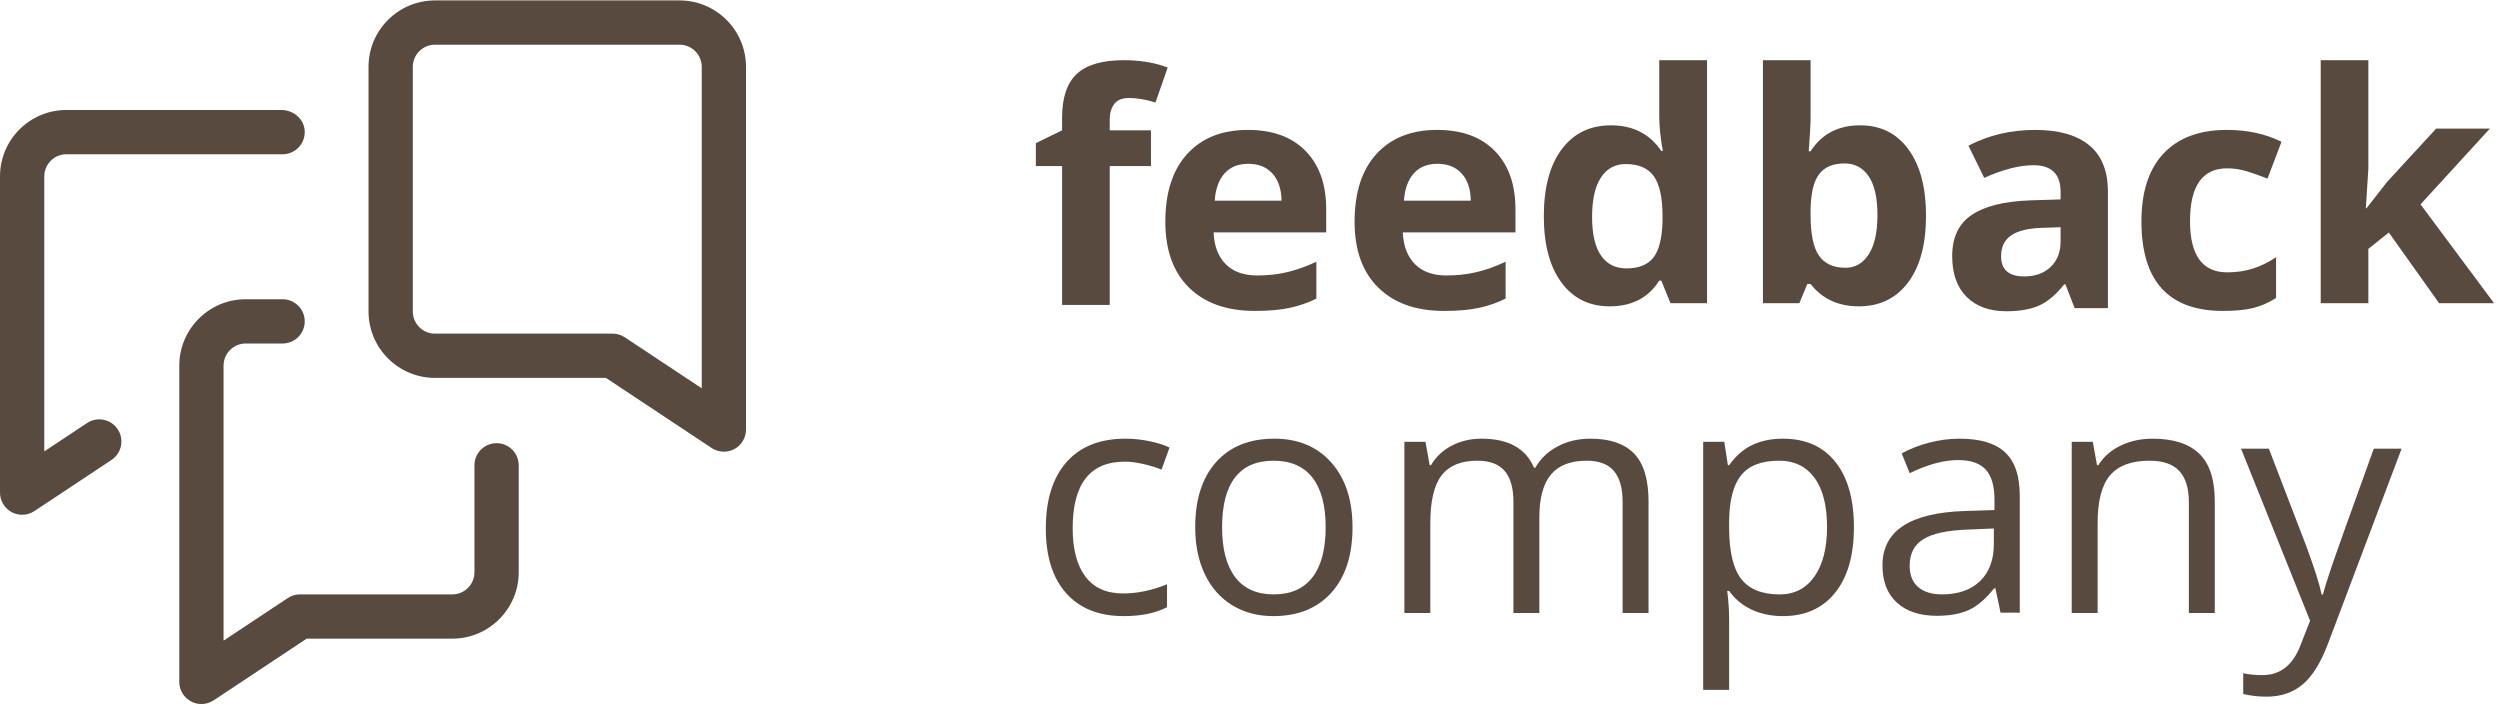
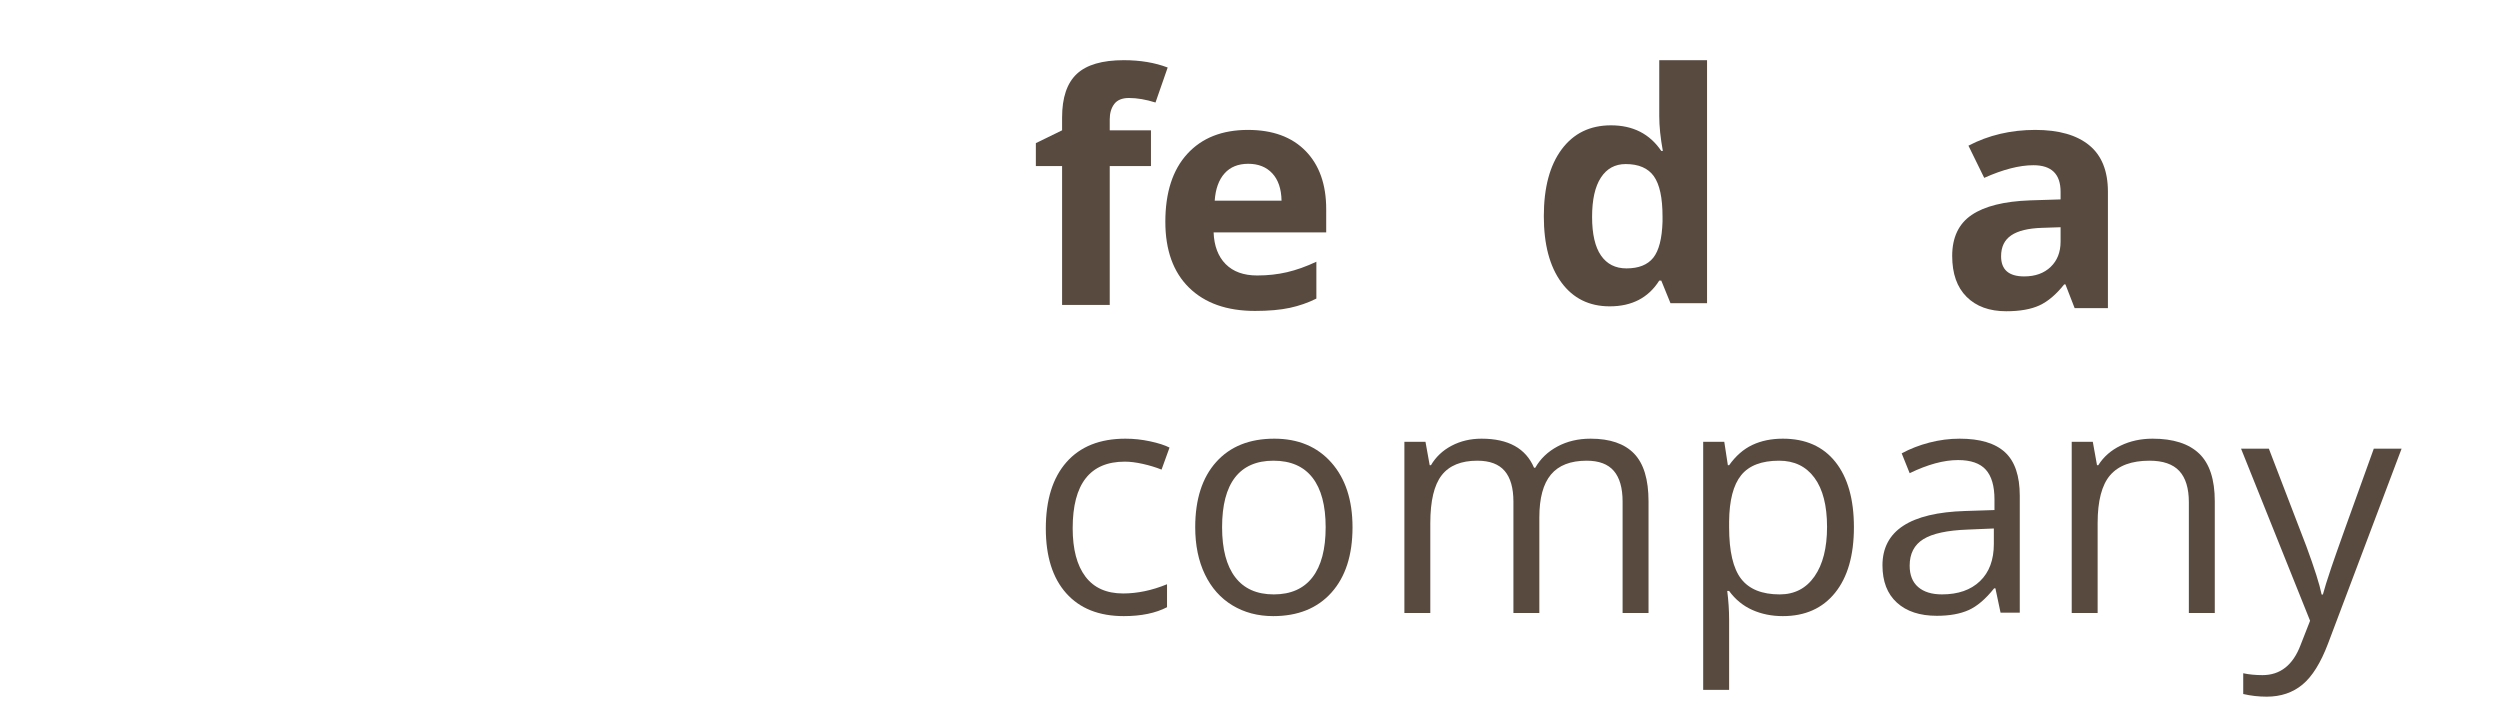
<svg xmlns="http://www.w3.org/2000/svg" width="251px" height="71px" viewBox="0 0 251 71" version="1.1">
  <title>FBC-logo</title>
  <desc>Created with Sketch.</desc>
  <defs>
    <linearGradient x1="-12.398%" y1="-10.457%" x2="85.519%" y2="99.208%" id="linearGradient-1">
      <stop stop-color="#584a3f" offset="0%" />
      <stop stop-color="#584a3f" offset="50.707%" />
      <stop stop-color="#584a3f" offset="100%" />
    </linearGradient>
  </defs>
  <g id="------⤵-Symbols" stroke="none" stroke-width="1" fill="none" fill-rule="evenodd">
    <g id="Atom/Logos/Logo/Complete/Colored" fill-rule="nonzero">
      <g id="FBC-logo">
        <path d="M115.557,16.675 L111.417,16.675 L111.417,30.616 L106.634,30.616 L106.634,16.675 L104,16.675 L104,14.37 L106.634,13.084 L106.634,11.798 C106.634,9.801 107.126,8.343 108.108,7.423 C109.091,6.503 110.664,6.043 112.828,6.043 C114.48,6.043 115.948,6.288 117.235,6.779 L116.012,10.292 C115.05,9.989 114.161,9.838 113.346,9.838 C112.666,9.838 112.175,10.039 111.872,10.441 C111.569,10.844 111.417,11.358 111.417,11.986 L111.417,13.084 L115.557,13.084 L115.557,16.675" id="Fill-3510" fill="#584a3f" />
        <path d="M125.327,16.445 C124.313,16.445 123.518,16.766 122.944,17.41 C122.368,18.053 122.039,18.965 121.956,20.146 L128.667,20.146 C128.646,18.965 128.337,18.053 127.742,17.41 C127.146,16.766 126.341,16.445 125.327,16.445 Z M126.002,31.217 C123.179,31.217 120.973,30.439 119.382,28.881 C117.795,27.323 117,25.117 117,22.263 C117,19.326 117.735,17.055 119.203,15.45 C120.671,13.844 122.703,13.043 125.296,13.043 C127.774,13.043 129.702,13.748 131.082,15.159 C132.462,16.571 133.151,18.52 133.151,21.009 L133.151,23.33 L121.846,23.33 C121.898,24.689 122.299,25.75 123.053,26.513 C123.806,27.276 124.862,27.658 126.221,27.658 C127.277,27.658 128.276,27.549 129.215,27.329 C130.157,27.109 131.14,26.759 132.164,26.278 L132.164,29.979 C131.328,30.397 130.434,30.708 129.483,30.912 C128.531,31.116 127.371,31.217 126.002,31.217 L126.002,31.217 Z" id="Fill-3511" fill="#584a3f" />
-         <path d="M144.327,16.445 C143.313,16.445 142.518,16.766 141.943,17.41 C141.368,18.053 141.039,18.965 140.955,20.146 L147.667,20.146 C147.646,18.965 147.338,18.053 146.742,17.41 C146.146,16.766 145.34,16.445 144.327,16.445 Z M145.001,31.217 C142.178,31.217 139.972,30.439 138.383,28.881 C136.794,27.323 136,25.117 136,22.263 C136,19.326 136.734,17.055 138.203,15.45 C139.672,13.844 141.702,13.043 144.295,13.043 C146.773,13.043 148.702,13.748 150.082,15.159 C151.462,16.571 152.152,18.52 152.152,21.009 L152.152,23.33 L140.845,23.33 C140.898,24.689 141.299,25.75 142.053,26.513 C142.805,27.276 143.862,27.658 145.22,27.658 C146.277,27.658 147.275,27.549 148.216,27.329 C149.157,27.109 150.139,26.759 151.164,26.278 L151.164,29.979 C150.327,30.397 149.434,30.708 148.483,30.912 C147.53,31.116 146.37,31.217 145.001,31.217 L145.001,31.217 Z" id="Fill-3512" fill="#584a3f" />
        <path d="M163.295,26.947 C164.519,26.947 165.415,26.591 165.985,25.881 C166.553,25.17 166.866,23.963 166.918,22.258 L166.918,21.741 C166.918,19.859 166.628,18.511 166.048,17.695 C165.468,16.88 164.524,16.472 163.217,16.472 C162.151,16.472 161.322,16.924 160.731,17.828 C160.14,18.732 159.846,20.047 159.846,21.772 C159.846,23.497 160.143,24.791 160.739,25.653 C161.335,26.515 162.187,26.947 163.295,26.947 Z M161.617,30.757 C159.558,30.757 157.94,29.958 156.764,28.358 C155.588,26.758 155,24.543 155,21.71 C155,18.835 155.598,16.595 156.795,14.99 C157.992,13.384 159.641,12.583 161.743,12.583 C163.949,12.583 165.632,13.44 166.792,15.154 L166.95,15.154 C166.709,13.847 166.589,12.681 166.589,11.657 L166.589,6.043 L171.388,6.043 L171.388,30.444 L167.718,30.444 L166.792,28.171 L166.589,28.171 C165.501,29.895 163.844,30.757 161.617,30.757 L161.617,30.757 Z" id="Fill-3513" fill="#584a3f" />
-         <path d="M185.217,16.409 C184.036,16.409 183.173,16.772 182.63,17.499 C182.086,18.225 181.804,19.426 181.783,21.097 L181.783,21.615 C181.783,23.497 182.062,24.845 182.621,25.661 C183.181,26.476 184.067,26.884 185.28,26.884 C186.263,26.884 187.044,26.432 187.623,25.528 C188.205,24.624 188.495,23.308 188.495,21.584 C188.495,19.859 188.202,18.565 187.617,17.703 C187.031,16.84 186.231,16.409 185.217,16.409 Z M186.754,12.583 C188.824,12.583 190.444,13.39 191.615,15.006 C192.786,16.621 193.372,18.835 193.372,21.646 C193.372,24.543 192.767,26.785 191.56,28.374 C190.353,29.964 188.709,30.757 186.628,30.757 C184.569,30.757 182.954,30.01 181.783,28.515 L181.454,28.515 L180.654,30.444 L177,30.444 L177,6.043 L181.783,6.043 L181.783,11.72 C181.783,12.441 181.72,13.596 181.595,15.185 L181.783,15.185 C182.901,13.45 184.559,12.583 186.754,12.583 L186.754,12.583 Z" id="Fill-3514" fill="#584a3f" />
        <path d="M206.883,22.813 L205.033,22.875 C203.642,22.917 202.607,23.168 201.928,23.628 C201.248,24.088 200.909,24.789 200.909,25.73 C200.909,27.079 201.682,27.752 203.23,27.752 C204.336,27.752 205.224,27.434 205.888,26.796 C206.551,26.159 206.883,25.312 206.883,24.255 L206.883,22.813 Z M208.294,30.936 L207.37,28.552 L207.244,28.552 C206.439,29.567 205.61,30.27 204.758,30.662 C203.906,31.053 202.795,31.249 201.426,31.249 C199.743,31.249 198.417,30.769 197.451,29.807 C196.483,28.845 196,27.476 196,25.699 C196,23.837 196.651,22.465 197.953,21.582 C199.254,20.699 201.217,20.21 203.841,20.116 L206.883,20.021 L206.883,19.254 C206.883,17.476 205.974,16.588 204.155,16.588 C202.752,16.588 201.107,17.01 199.215,17.857 L197.631,14.626 C199.647,13.571 201.886,13.043 204.343,13.043 C206.695,13.043 208.499,13.555 209.753,14.58 C211.008,15.604 211.635,17.163 211.635,19.254 L211.635,30.936 L208.294,30.936 L208.294,30.936 Z" id="Fill-3515" fill="#584a3f" />
-         <path d="M223.186,31.217 C217.728,31.217 215,28.222 215,22.232 C215,19.253 215.742,16.976 217.226,15.402 C218.711,13.829 220.839,13.043 223.609,13.043 C225.637,13.043 227.456,13.44 229.066,14.234 L227.654,17.935 C226.902,17.632 226.202,17.384 225.553,17.19 C224.905,16.997 224.256,16.9 223.609,16.9 C221.121,16.9 219.877,18.667 219.877,22.201 C219.877,25.63 221.121,27.344 223.609,27.344 C224.528,27.344 225.381,27.221 226.165,26.975 C226.949,26.73 227.733,26.346 228.517,25.823 L228.517,29.916 C227.743,30.408 226.962,30.747 226.173,30.935 C225.382,31.124 224.388,31.217 223.186,31.217" id="Fill-3516" fill="#584a3f" />
-         <polyline id="Fill-3517" fill="#584a3f" points="237.594 20.91 239.679 18.244 244.589 12.912 249.984 12.912 243.021 20.517 250.407 30.444 244.887 30.444 239.838 23.341 237.783 24.987 237.783 30.444 233 30.444 233 6.043 237.783 6.043 237.783 16.926 237.532 20.91 237.594 20.91" />
        <path d="M112.826,61.858 C110.337,61.858 108.411,61.092 107.047,59.561 C105.682,58.029 105,55.863 105,53.06 C105,50.186 105.693,47.964 107.078,46.396 C108.463,44.827 110.435,44.043 112.998,44.043 C113.824,44.043 114.65,44.132 115.476,44.31 C116.301,44.488 116.95,44.697 117.42,44.937 L116.62,47.148 C116.045,46.918 115.418,46.728 114.739,46.575 C114.059,46.424 113.457,46.349 112.935,46.349 C109.443,46.349 107.697,48.575 107.697,53.029 C107.697,55.141 108.123,56.761 108.976,57.89 C109.828,59.02 111.09,59.584 112.763,59.584 C114.195,59.584 115.664,59.276 117.169,58.658 L117.169,60.964 C116.019,61.56 114.571,61.858 112.826,61.858" id="Fill-3518" fill="#584a3f" />
        <path d="M122.698,52.935 C122.698,55.13 123.138,56.803 124.016,57.953 C124.894,59.103 126.185,59.678 127.889,59.678 C129.593,59.678 130.887,59.106 131.771,57.961 C132.654,56.816 133.096,55.141 133.096,52.935 C133.096,50.75 132.654,49.09 131.771,47.955 C130.887,46.822 129.583,46.254 127.858,46.254 C126.154,46.254 124.868,46.814 124,47.932 C123.132,49.051 122.698,50.718 122.698,52.935 Z M135.793,52.935 C135.793,55.737 135.087,57.924 133.676,59.497 C132.265,61.072 130.313,61.858 127.827,61.858 C126.29,61.858 124.925,61.497 123.733,60.776 C122.542,60.054 121.622,59.02 120.974,57.671 C120.325,56.323 120,54.743 120,52.935 C120,50.133 120.702,47.95 122.103,46.388 C123.503,44.825 125.448,44.043 127.935,44.043 C130.341,44.043 132.251,44.843 133.668,46.443 C135.083,48.042 135.793,50.206 135.793,52.935 L135.793,52.935 Z" id="Fill-3519" fill="#584a3f" />
        <path d="M162.909,61.544 L162.909,50.363 C162.909,48.993 162.616,47.966 162.031,47.282 C161.445,46.597 160.536,46.254 159.302,46.254 C157.682,46.254 156.484,46.72 155.711,47.65 C154.936,48.58 154.55,50.013 154.55,51.947 L154.55,61.544 L151.947,61.544 L151.947,50.363 C151.947,48.993 151.654,47.966 151.069,47.282 C150.483,46.597 149.569,46.254 148.325,46.254 C146.694,46.254 145.499,46.743 144.741,47.721 C143.983,48.699 143.603,50.3 143.603,52.527 L143.603,61.544 L141,61.544 L141,44.357 L143.118,44.357 L143.541,46.709 L143.667,46.709 C144.159,45.872 144.851,45.219 145.745,44.749 C146.639,44.279 147.64,44.043 148.747,44.043 C151.435,44.043 153.191,45.016 154.017,46.96 L154.143,46.96 C154.655,46.061 155.397,45.35 156.37,44.827 C157.342,44.305 158.45,44.043 159.694,44.043 C161.639,44.043 163.094,44.542 164.061,45.54 C165.028,46.539 165.512,48.136 165.512,50.331 L165.512,61.544 L162.909,61.544" id="Fill-3520" fill="#584a3f" />
        <path d="M178.622,46.254 C176.865,46.254 175.595,46.741 174.811,47.713 C174.027,48.685 173.623,50.233 173.603,52.355 L173.603,52.935 C173.603,55.35 174.006,57.077 174.811,58.117 C175.616,59.158 176.907,59.678 178.684,59.678 C180.169,59.678 181.332,59.077 182.174,57.874 C183.015,56.672 183.436,55.015 183.436,52.904 C183.436,50.76 183.015,49.116 182.174,47.972 C181.332,46.826 180.148,46.254 178.622,46.254 Z M178.998,61.858 C177.879,61.858 176.856,61.652 175.932,61.239 C175.007,60.825 174.23,60.191 173.603,59.333 L173.415,59.333 C173.54,60.337 173.603,61.288 173.603,62.187 L173.603,69.26 L171,69.26 L171,44.357 L173.117,44.357 L173.478,46.709 L173.603,46.709 C174.272,45.768 175.051,45.089 175.94,44.67 C176.829,44.252 177.848,44.043 178.998,44.043 C181.277,44.043 183.036,44.823 184.275,46.38 C185.514,47.938 186.133,50.122 186.133,52.935 C186.133,55.757 185.503,57.95 184.244,59.513 C182.984,61.076 181.235,61.858 178.998,61.858 L178.998,61.858 Z" id="Fill-3521" fill="#584a3f" />
        <path d="M194.976,59.677 C196.596,59.677 197.869,59.233 198.794,58.344 C199.72,57.456 200.182,56.211 200.182,54.612 L200.182,53.06 L197.579,53.169 C195.509,53.243 194.017,53.564 193.102,54.134 C192.187,54.704 191.73,55.589 191.73,56.792 C191.73,57.733 192.014,58.449 192.584,58.94 C193.154,59.432 193.951,59.677 194.976,59.677 Z M200.856,61.512 L200.339,59.066 L200.213,59.066 C199.356,60.143 198.501,60.872 197.649,61.253 C196.797,61.635 195.734,61.826 194.459,61.826 C192.754,61.826 191.417,61.387 190.452,60.508 C189.484,59.63 189,58.381 189,56.76 C189,53.29 191.777,51.47 197.328,51.303 L200.245,51.209 L200.245,50.143 C200.245,48.794 199.955,47.798 199.374,47.156 C198.794,46.512 197.866,46.191 196.591,46.191 C195.159,46.191 193.538,46.63 191.73,47.508 L190.93,45.517 C191.777,45.057 192.705,44.696 193.712,44.435 C194.722,44.173 195.734,44.043 196.748,44.043 C198.797,44.043 200.315,44.498 201.303,45.407 C202.291,46.317 202.785,47.775 202.785,49.782 L202.785,61.512 L200.856,61.512 L200.856,61.512 Z" id="Fill-3522" fill="#584a3f" />
        <path d="M219.761,61.544 L219.761,50.426 C219.761,49.025 219.442,47.98 218.805,47.289 C218.167,46.599 217.168,46.254 215.81,46.254 C214.011,46.254 212.694,46.741 211.857,47.713 C211.021,48.685 210.602,50.29 210.602,52.527 L210.602,61.544 L208,61.544 L208,44.357 L210.117,44.357 L210.54,46.709 L210.665,46.709 C211.199,45.863 211.946,45.206 212.908,44.742 C213.87,44.276 214.941,44.043 216.122,44.043 C218.193,44.043 219.75,44.542 220.796,45.54 C221.841,46.539 222.364,48.136 222.364,50.331 L222.364,61.544 L219.761,61.544" id="Fill-3523" fill="#584a3f" />
        <path d="M225,45.043 L227.792,45.043 L231.556,54.844 C232.381,57.082 232.893,58.697 233.092,59.69 L233.218,59.69 C233.353,59.157 233.639,58.245 234.073,56.953 C234.506,55.662 235.925,51.692 238.33,45.043 L241.121,45.043 L233.735,64.614 C233.003,66.548 232.149,67.92 231.171,68.73 C230.194,69.541 228.993,69.946 227.572,69.946 C226.778,69.946 225.993,69.857 225.22,69.679 L225.22,67.594 C225.795,67.719 226.438,67.782 227.149,67.782 C228.937,67.782 230.212,66.778 230.974,64.77 L231.932,62.324 L225,45.043" id="Fill-3524" fill="#584a3f" />
        <g id="Atom/Logos/Logo/Mark/Colored" fill="url(#linearGradient-1)">
-           <path d="M28.372,30.043 C29.6,30.043 30.595,31.038 30.595,32.265 C30.595,33.493 29.6,34.488 28.372,34.488 L24.668,34.488 C23.442,34.488 22.446,35.485 22.446,36.71 L22.446,64.32 L28.89,60.047 C29.254,59.805 29.681,59.676 30.118,59.676 L45.412,59.676 C46.637,59.676 47.634,58.679 47.634,57.454 L47.634,46.717 C47.634,45.49 48.629,44.494 49.856,44.494 C51.084,44.494 52.079,45.49 52.079,46.717 L52.079,57.454 C52.079,61.13 49.088,64.121 45.412,64.121 L30.788,64.121 L21.452,70.314 C21.081,70.559 20.652,70.684 20.223,70.684 C19.862,70.684 19.501,70.596 19.172,70.42 C18.451,70.032 18,69.28 18,68.461 L18,36.71 C18,33.034 20.992,30.043 24.668,30.043 L28.372,30.043 Z M28.247,11.043 C29.409,11.043 30.469,11.879 30.584,13.035 C30.718,14.366 29.676,15.488 28.374,15.488 L6.667,15.488 C5.44,15.488 4.446,16.483 4.446,17.71 L4.446,45.32 L8.737,42.474 C9.87,41.722 11.406,42.155 11.981,43.387 C12.445,44.384 12.11,45.57 11.194,46.178 L3.452,51.313 C3.081,51.559 2.652,51.683 2.223,51.683 C1.862,51.683 1.502,51.596 1.172,51.419 C0.451,51.032 5.15143483e-13,50.279 5.15143483e-13,49.461 L5.15143483e-13,17.71 C5.15143483e-13,14.028 2.986,11.043 6.667,11.043 L28.247,11.043 Z M68.231,0.043 C71.908,0.043 74.899,3.034 74.899,6.71 L74.899,43.127 C74.899,43.946 74.449,44.698 73.728,45.085 C73.397,45.262 73.037,45.35 72.676,45.35 C72.247,45.35 71.819,45.225 71.448,44.979 L60.836,37.941 L43.667,37.941 C39.992,37.941 37,34.95 37,31.273 L37,6.71 C37,3.034 39.992,0.043 43.667,0.043 L68.231,0.043 Z M68.231,4.488 L43.667,4.488 C42.443,4.488 41.446,5.485 41.446,6.71 L41.446,31.273 C41.446,32.499 42.443,33.496 43.667,33.496 L61.506,33.496 C61.943,33.496 62.37,33.625 62.734,33.867 L70.454,38.986 L70.454,6.71 C70.454,5.485 69.457,4.488 68.231,4.488 Z" id="Combined-Shape" />
-         </g>
+           </g>
      </g>
    </g>
  </g>
</svg>